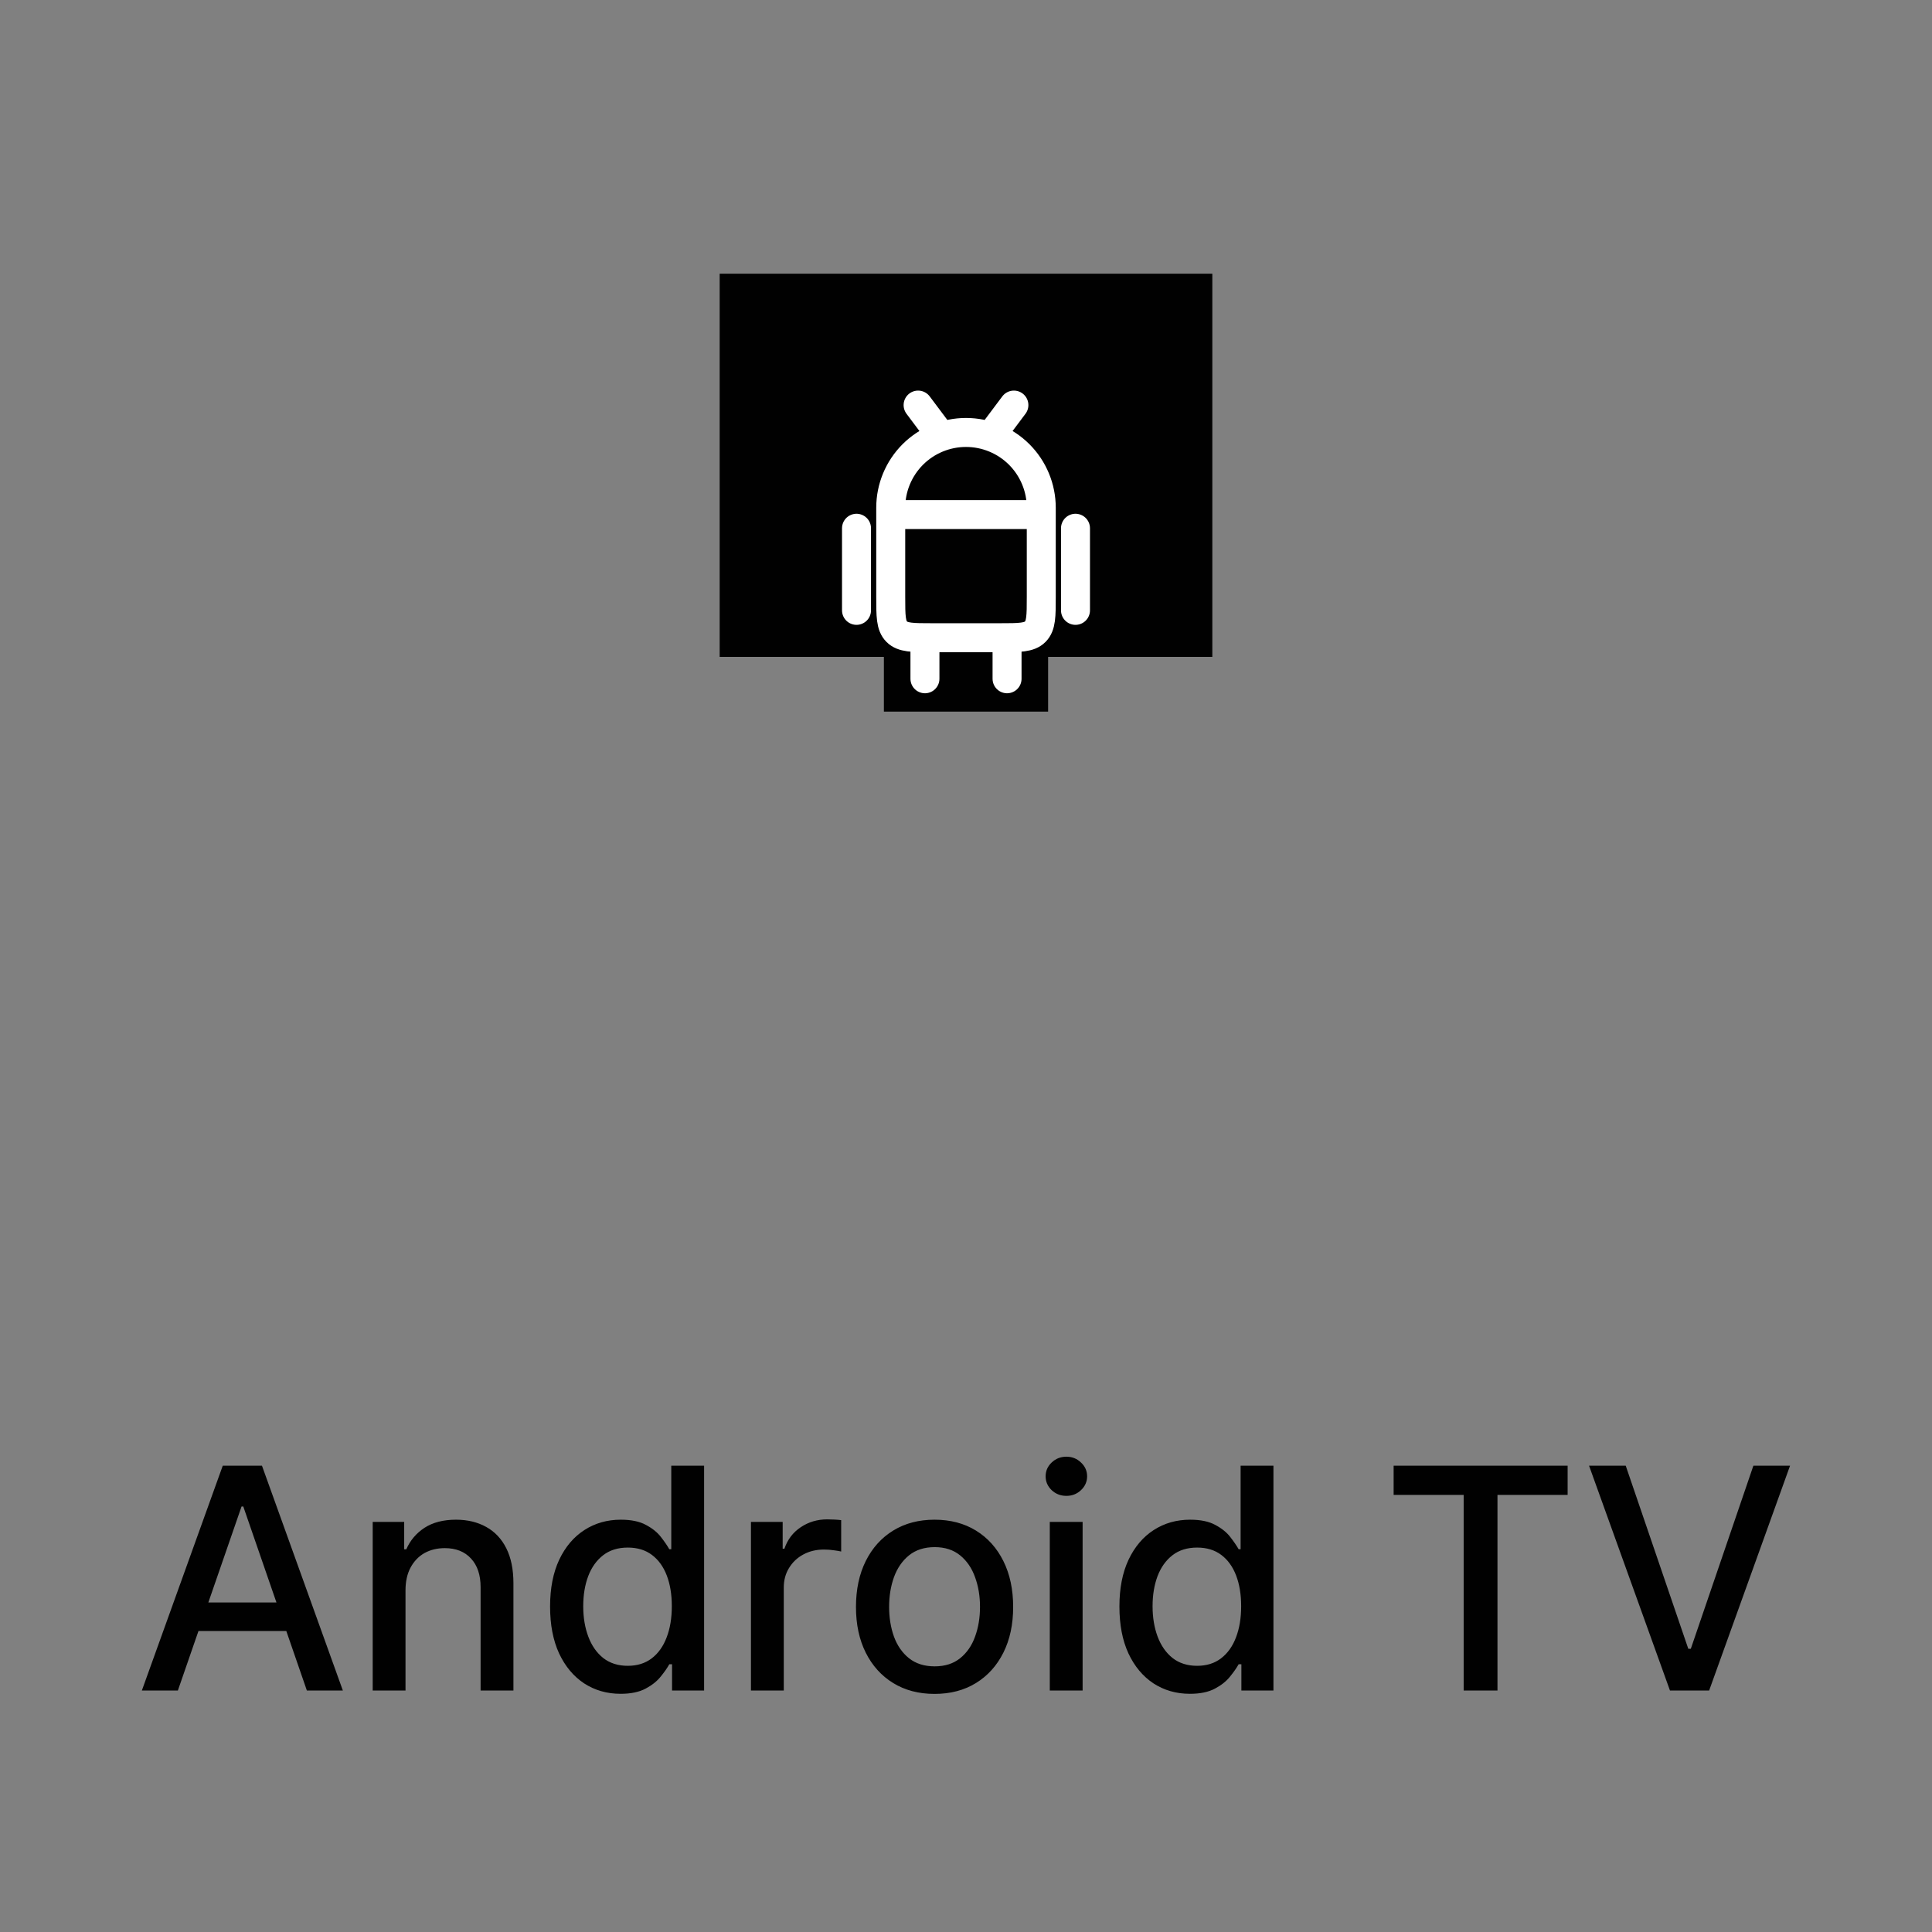
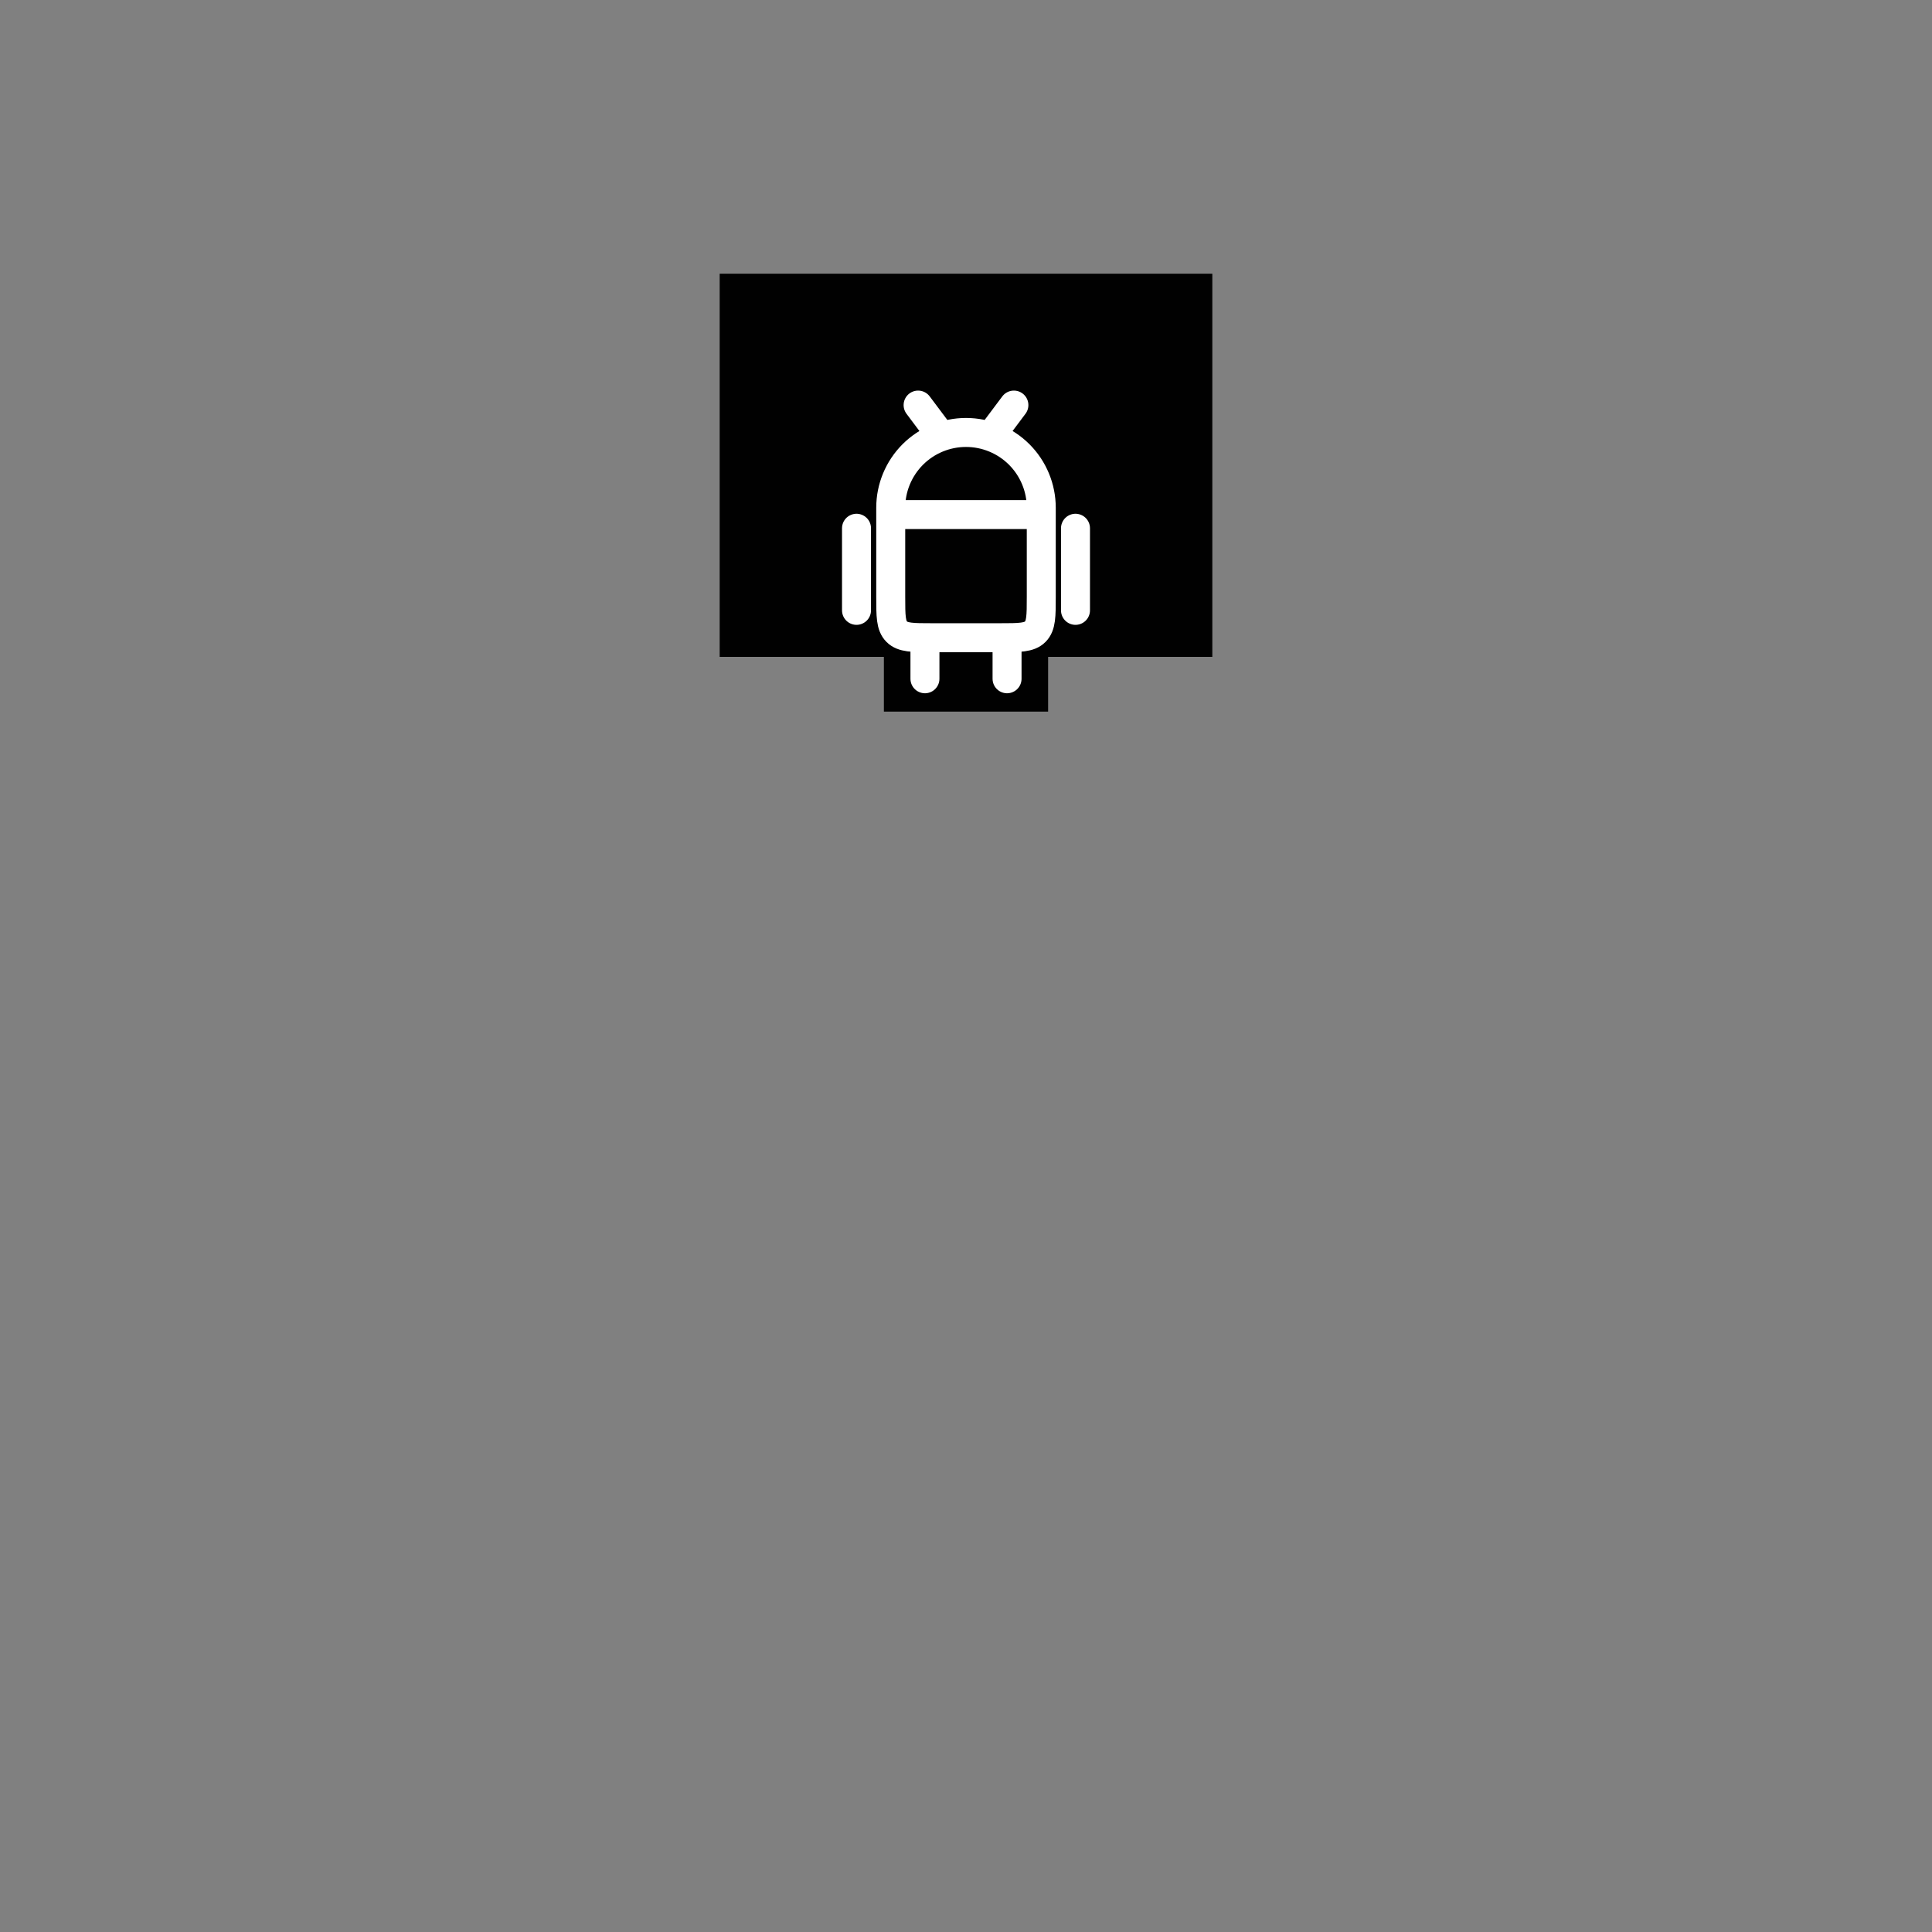
<svg xmlns="http://www.w3.org/2000/svg" width="100" height="100" viewBox="0 0 100 100" fill="none">
  <rect x="0" y="0" width="100" height="100" fill="#808080" stroke="none" />
  <path d="M45.75 36.833V34H37.25V14.167H62.75V34H54.25V36.833H45.75Z" fill="#010101" />
  <path d="M55.667 27.342V31.592M52.125 33.008V35.133M47.875 33.008V35.133M44.333 27.342V31.592M48.583 22.384L47.521 20.967M51.417 22.384L52.479 20.967M46.104 26.634H53.896M46.104 26.279C46.104 25.246 46.515 24.255 47.245 23.524C47.976 22.794 48.967 22.384 50 22.384C51.033 22.384 52.024 22.794 52.755 23.524C53.485 24.255 53.896 25.246 53.896 26.279V30.884C53.896 31.885 53.896 32.386 53.584 32.697C53.273 33.008 52.772 33.008 51.771 33.008H48.229C47.228 33.008 46.727 33.008 46.416 32.697C46.104 32.386 46.104 31.885 46.104 30.884V26.279Z" stroke="white" stroke-width="1.5" stroke-linecap="round" stroke-linejoin="round" />
-   <path d="M9.207 87.5H7.343L11.53 75.864H13.559L17.746 87.5H15.883L12.593 77.977H12.502L9.207 87.5ZM9.519 82.943H15.565V84.421H9.519V82.943ZM20.989 82.318V87.5H19.291V78.773H20.921V80.193H21.029C21.23 79.731 21.544 79.36 21.972 79.079C22.404 78.799 22.948 78.659 23.603 78.659C24.198 78.659 24.718 78.784 25.166 79.034C25.613 79.28 25.959 79.648 26.205 80.136C26.451 80.625 26.575 81.229 26.575 81.949V87.5H24.876V82.153C24.876 81.521 24.711 81.026 24.381 80.671C24.052 80.311 23.599 80.131 23.023 80.131C22.63 80.131 22.279 80.216 21.972 80.386C21.669 80.557 21.429 80.807 21.251 81.136C21.076 81.462 20.989 81.856 20.989 82.318ZM32.12 87.671C31.416 87.671 30.787 87.49 30.234 87.131C29.684 86.767 29.253 86.25 28.938 85.579C28.628 84.905 28.472 84.097 28.472 83.153C28.472 82.21 28.63 81.403 28.944 80.733C29.262 80.062 29.698 79.549 30.251 79.193C30.804 78.837 31.431 78.659 32.131 78.659C32.673 78.659 33.109 78.75 33.438 78.932C33.772 79.11 34.029 79.318 34.211 79.557C34.397 79.796 34.541 80.006 34.643 80.188H34.745V75.864H36.444V87.5H34.785V86.142H34.643C34.541 86.328 34.393 86.54 34.2 86.778C34.01 87.017 33.749 87.225 33.416 87.403C33.082 87.581 32.65 87.671 32.12 87.671ZM32.495 86.222C32.984 86.222 33.397 86.093 33.734 85.835C34.075 85.574 34.332 85.212 34.506 84.75C34.684 84.288 34.773 83.75 34.773 83.136C34.773 82.53 34.686 82 34.512 81.546C34.338 81.091 34.082 80.737 33.745 80.483C33.408 80.229 32.991 80.102 32.495 80.102C31.984 80.102 31.558 80.235 31.217 80.5C30.876 80.765 30.618 81.127 30.444 81.585C30.273 82.044 30.188 82.561 30.188 83.136C30.188 83.72 30.275 84.244 30.45 84.71C30.624 85.176 30.881 85.546 31.222 85.818C31.567 86.087 31.991 86.222 32.495 86.222ZM38.869 87.5V78.773H40.511V80.159H40.602C40.761 79.689 41.041 79.32 41.443 79.051C41.848 78.778 42.306 78.642 42.818 78.642C42.923 78.642 43.048 78.646 43.193 78.653C43.34 78.661 43.456 78.671 43.539 78.682V80.307C43.471 80.288 43.35 80.267 43.175 80.244C43.001 80.218 42.827 80.204 42.653 80.204C42.251 80.204 41.893 80.29 41.579 80.46C41.268 80.627 41.022 80.86 40.84 81.159C40.658 81.454 40.568 81.792 40.568 82.171V87.5H38.869ZM48.373 87.676C47.555 87.676 46.841 87.489 46.231 87.114C45.621 86.739 45.148 86.214 44.81 85.54C44.473 84.865 44.305 84.078 44.305 83.176C44.305 82.271 44.473 81.479 44.81 80.801C45.148 80.123 45.621 79.597 46.231 79.222C46.841 78.847 47.555 78.659 48.373 78.659C49.191 78.659 49.905 78.847 50.515 79.222C51.125 79.597 51.598 80.123 51.935 80.801C52.273 81.479 52.441 82.271 52.441 83.176C52.441 84.078 52.273 84.865 51.935 85.54C51.598 86.214 51.125 86.739 50.515 87.114C49.905 87.489 49.191 87.676 48.373 87.676ZM48.379 86.25C48.909 86.25 49.348 86.11 49.697 85.829C50.045 85.549 50.303 85.176 50.469 84.71C50.64 84.244 50.725 83.731 50.725 83.171C50.725 82.614 50.64 82.102 50.469 81.636C50.303 81.167 50.045 80.79 49.697 80.506C49.348 80.222 48.909 80.079 48.379 80.079C47.844 80.079 47.401 80.222 47.049 80.506C46.7 80.79 46.441 81.167 46.271 81.636C46.104 82.102 46.021 82.614 46.021 83.171C46.021 83.731 46.104 84.244 46.271 84.71C46.441 85.176 46.7 85.549 47.049 85.829C47.401 86.11 47.844 86.25 48.379 86.25ZM54.337 87.5V78.773H56.036V87.5H54.337ZM55.195 77.426C54.9 77.426 54.646 77.328 54.434 77.131C54.226 76.93 54.121 76.691 54.121 76.415C54.121 76.135 54.226 75.896 54.434 75.699C54.646 75.498 54.9 75.398 55.195 75.398C55.491 75.398 55.743 75.498 55.951 75.699C56.163 75.896 56.269 76.135 56.269 76.415C56.269 76.691 56.163 76.93 55.951 77.131C55.743 77.328 55.491 77.426 55.195 77.426ZM61.589 87.671C60.884 87.671 60.255 87.49 59.702 87.131C59.153 86.767 58.721 86.25 58.407 85.579C58.096 84.905 57.941 84.097 57.941 83.153C57.941 82.21 58.098 81.403 58.413 80.733C58.731 80.062 59.166 79.549 59.719 79.193C60.273 78.837 60.899 78.659 61.6 78.659C62.142 78.659 62.577 78.75 62.907 78.932C63.24 79.11 63.498 79.318 63.68 79.557C63.865 79.796 64.009 80.006 64.112 80.188H64.214V75.864H65.913V87.5H64.254V86.142H64.112C64.009 86.328 63.861 86.54 63.668 86.778C63.479 87.017 63.218 87.225 62.884 87.403C62.551 87.581 62.119 87.671 61.589 87.671ZM61.964 86.222C62.452 86.222 62.865 86.093 63.202 85.835C63.543 85.574 63.801 85.212 63.975 84.75C64.153 84.288 64.242 83.75 64.242 83.136C64.242 82.53 64.155 82 63.981 81.546C63.807 81.091 63.551 80.737 63.214 80.483C62.877 80.229 62.46 80.102 61.964 80.102C61.452 80.102 61.026 80.235 60.685 80.5C60.344 80.765 60.087 81.127 59.913 81.585C59.742 82.044 59.657 82.561 59.657 83.136C59.657 83.72 59.744 84.244 59.918 84.71C60.093 85.176 60.35 85.546 60.691 85.818C61.036 86.087 61.46 86.222 61.964 86.222ZM72.134 77.375V75.864H81.14V77.375H77.509V87.5H75.759V77.375H72.134ZM84.147 75.864L87.386 85.341H87.516L90.755 75.864H92.653L88.465 87.5H86.437L82.249 75.864H84.147Z" fill="#010101" />
</svg>